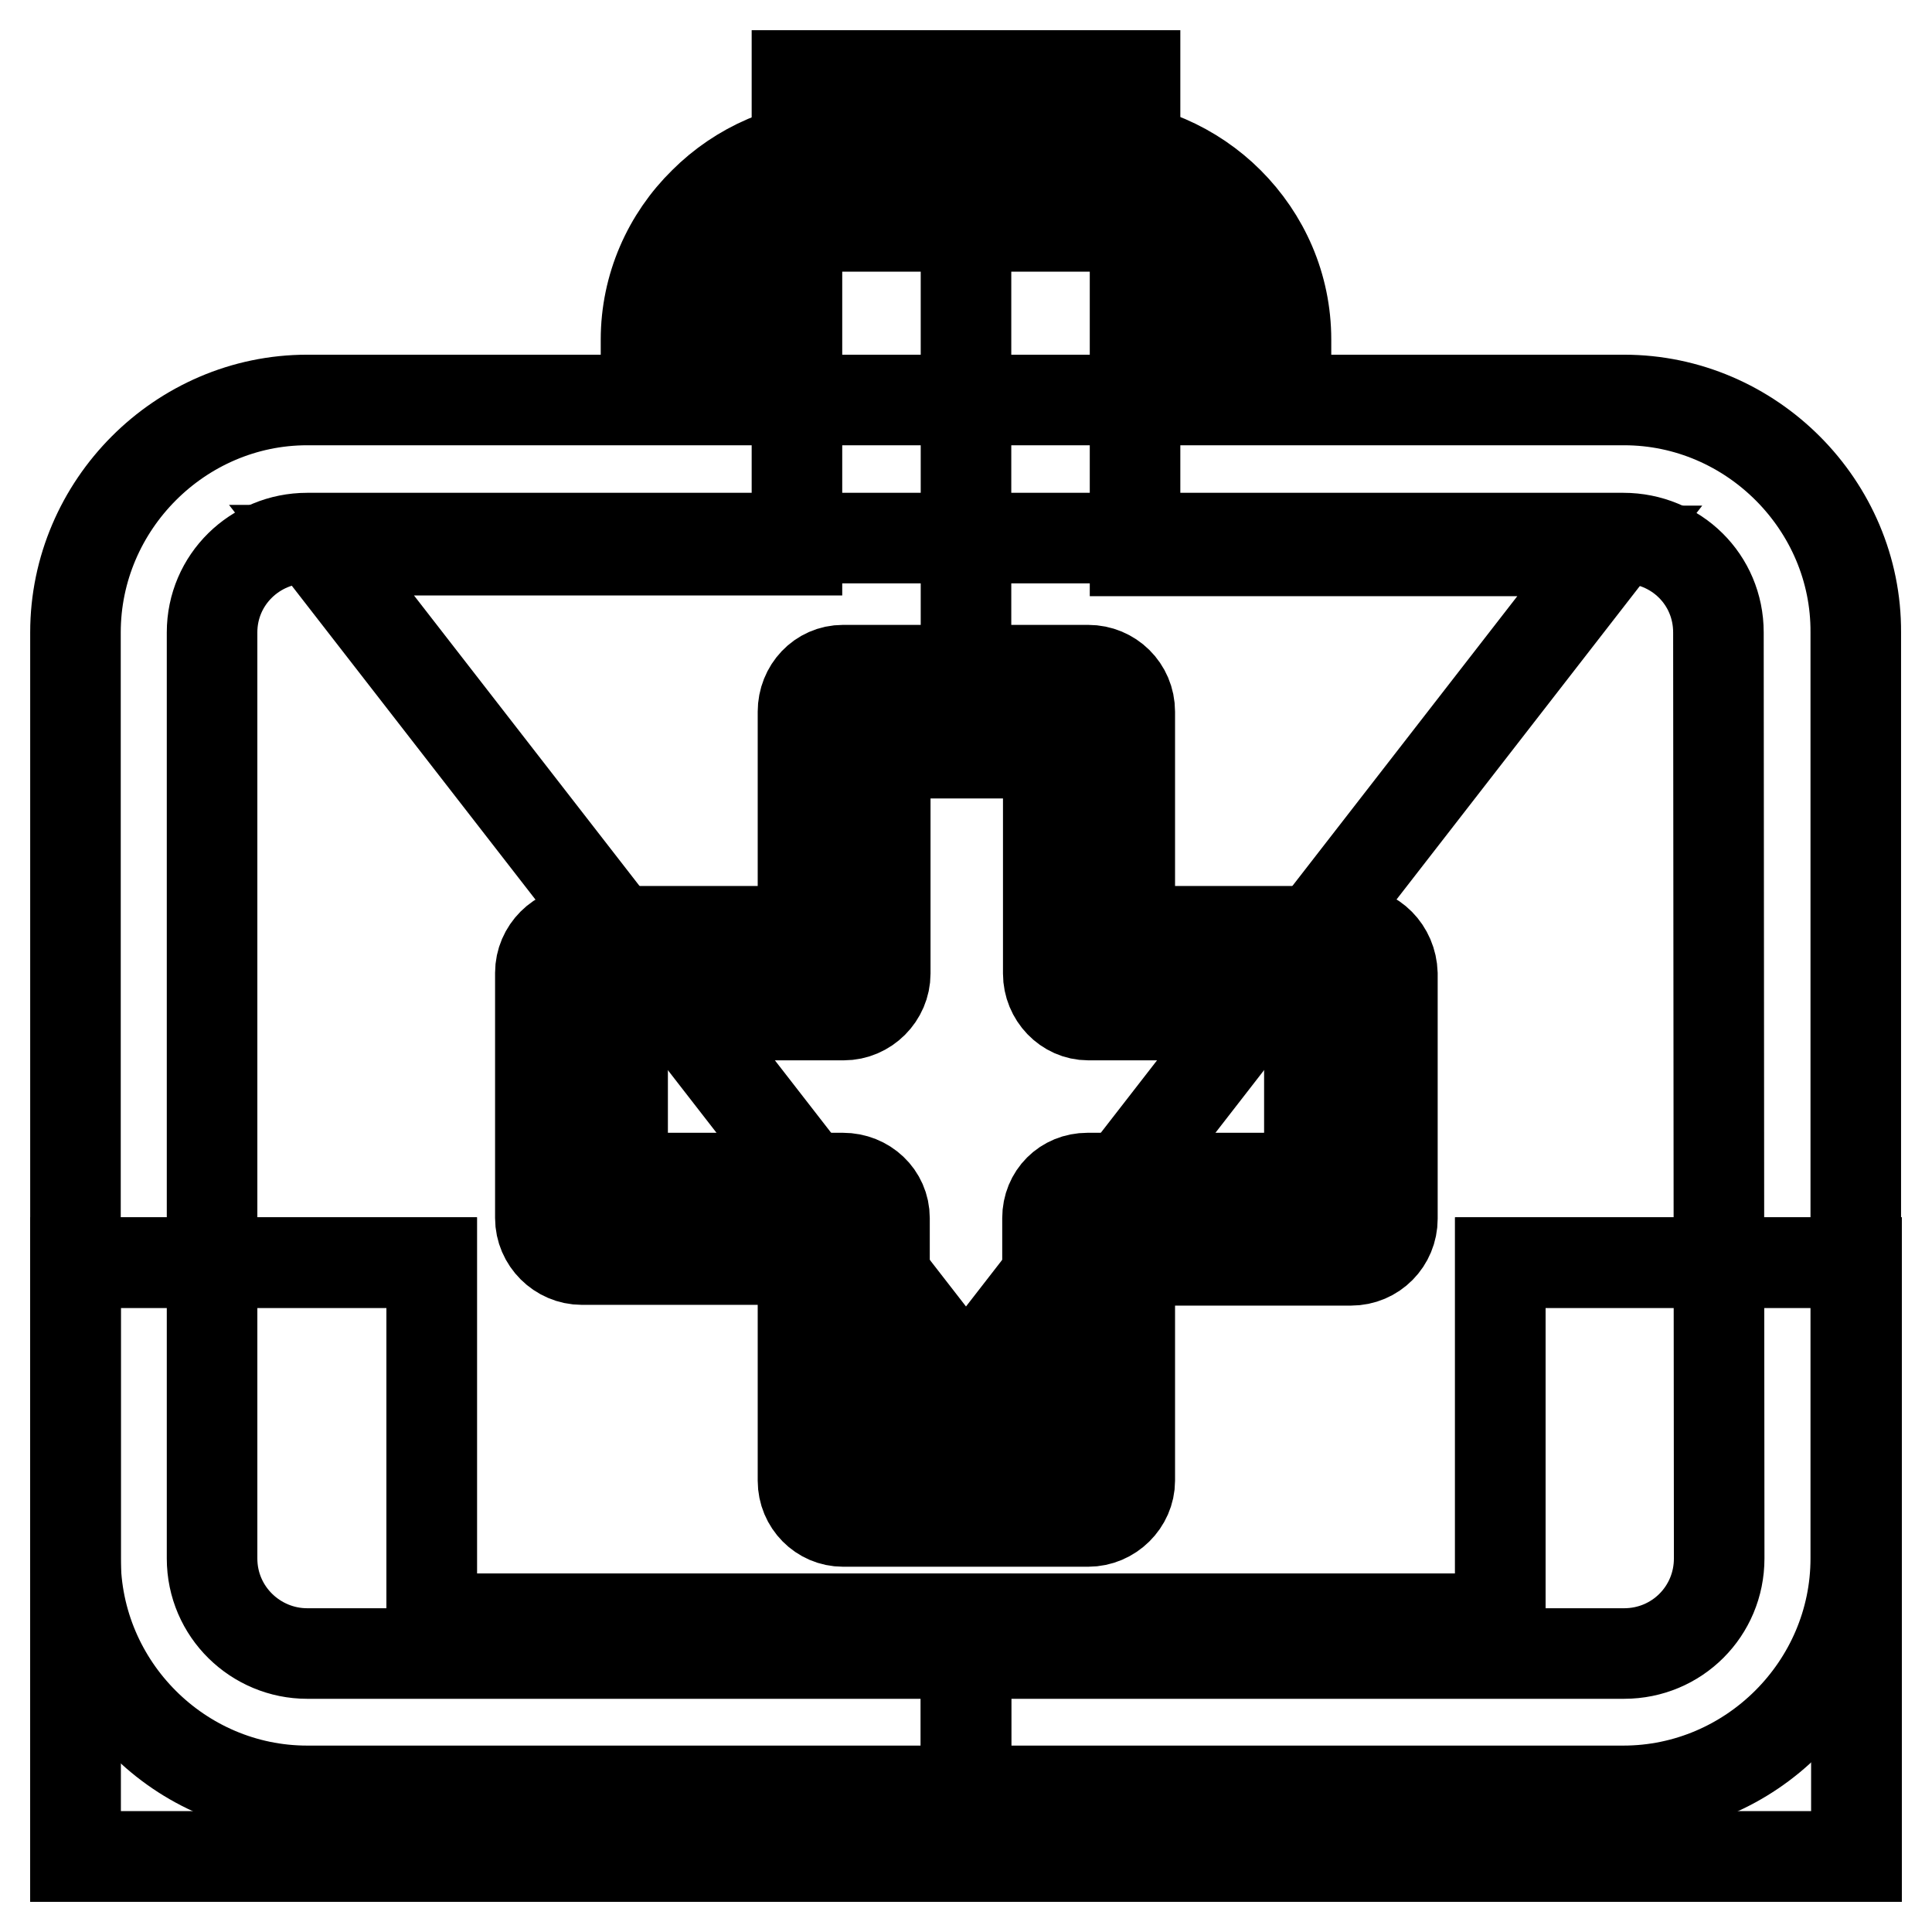
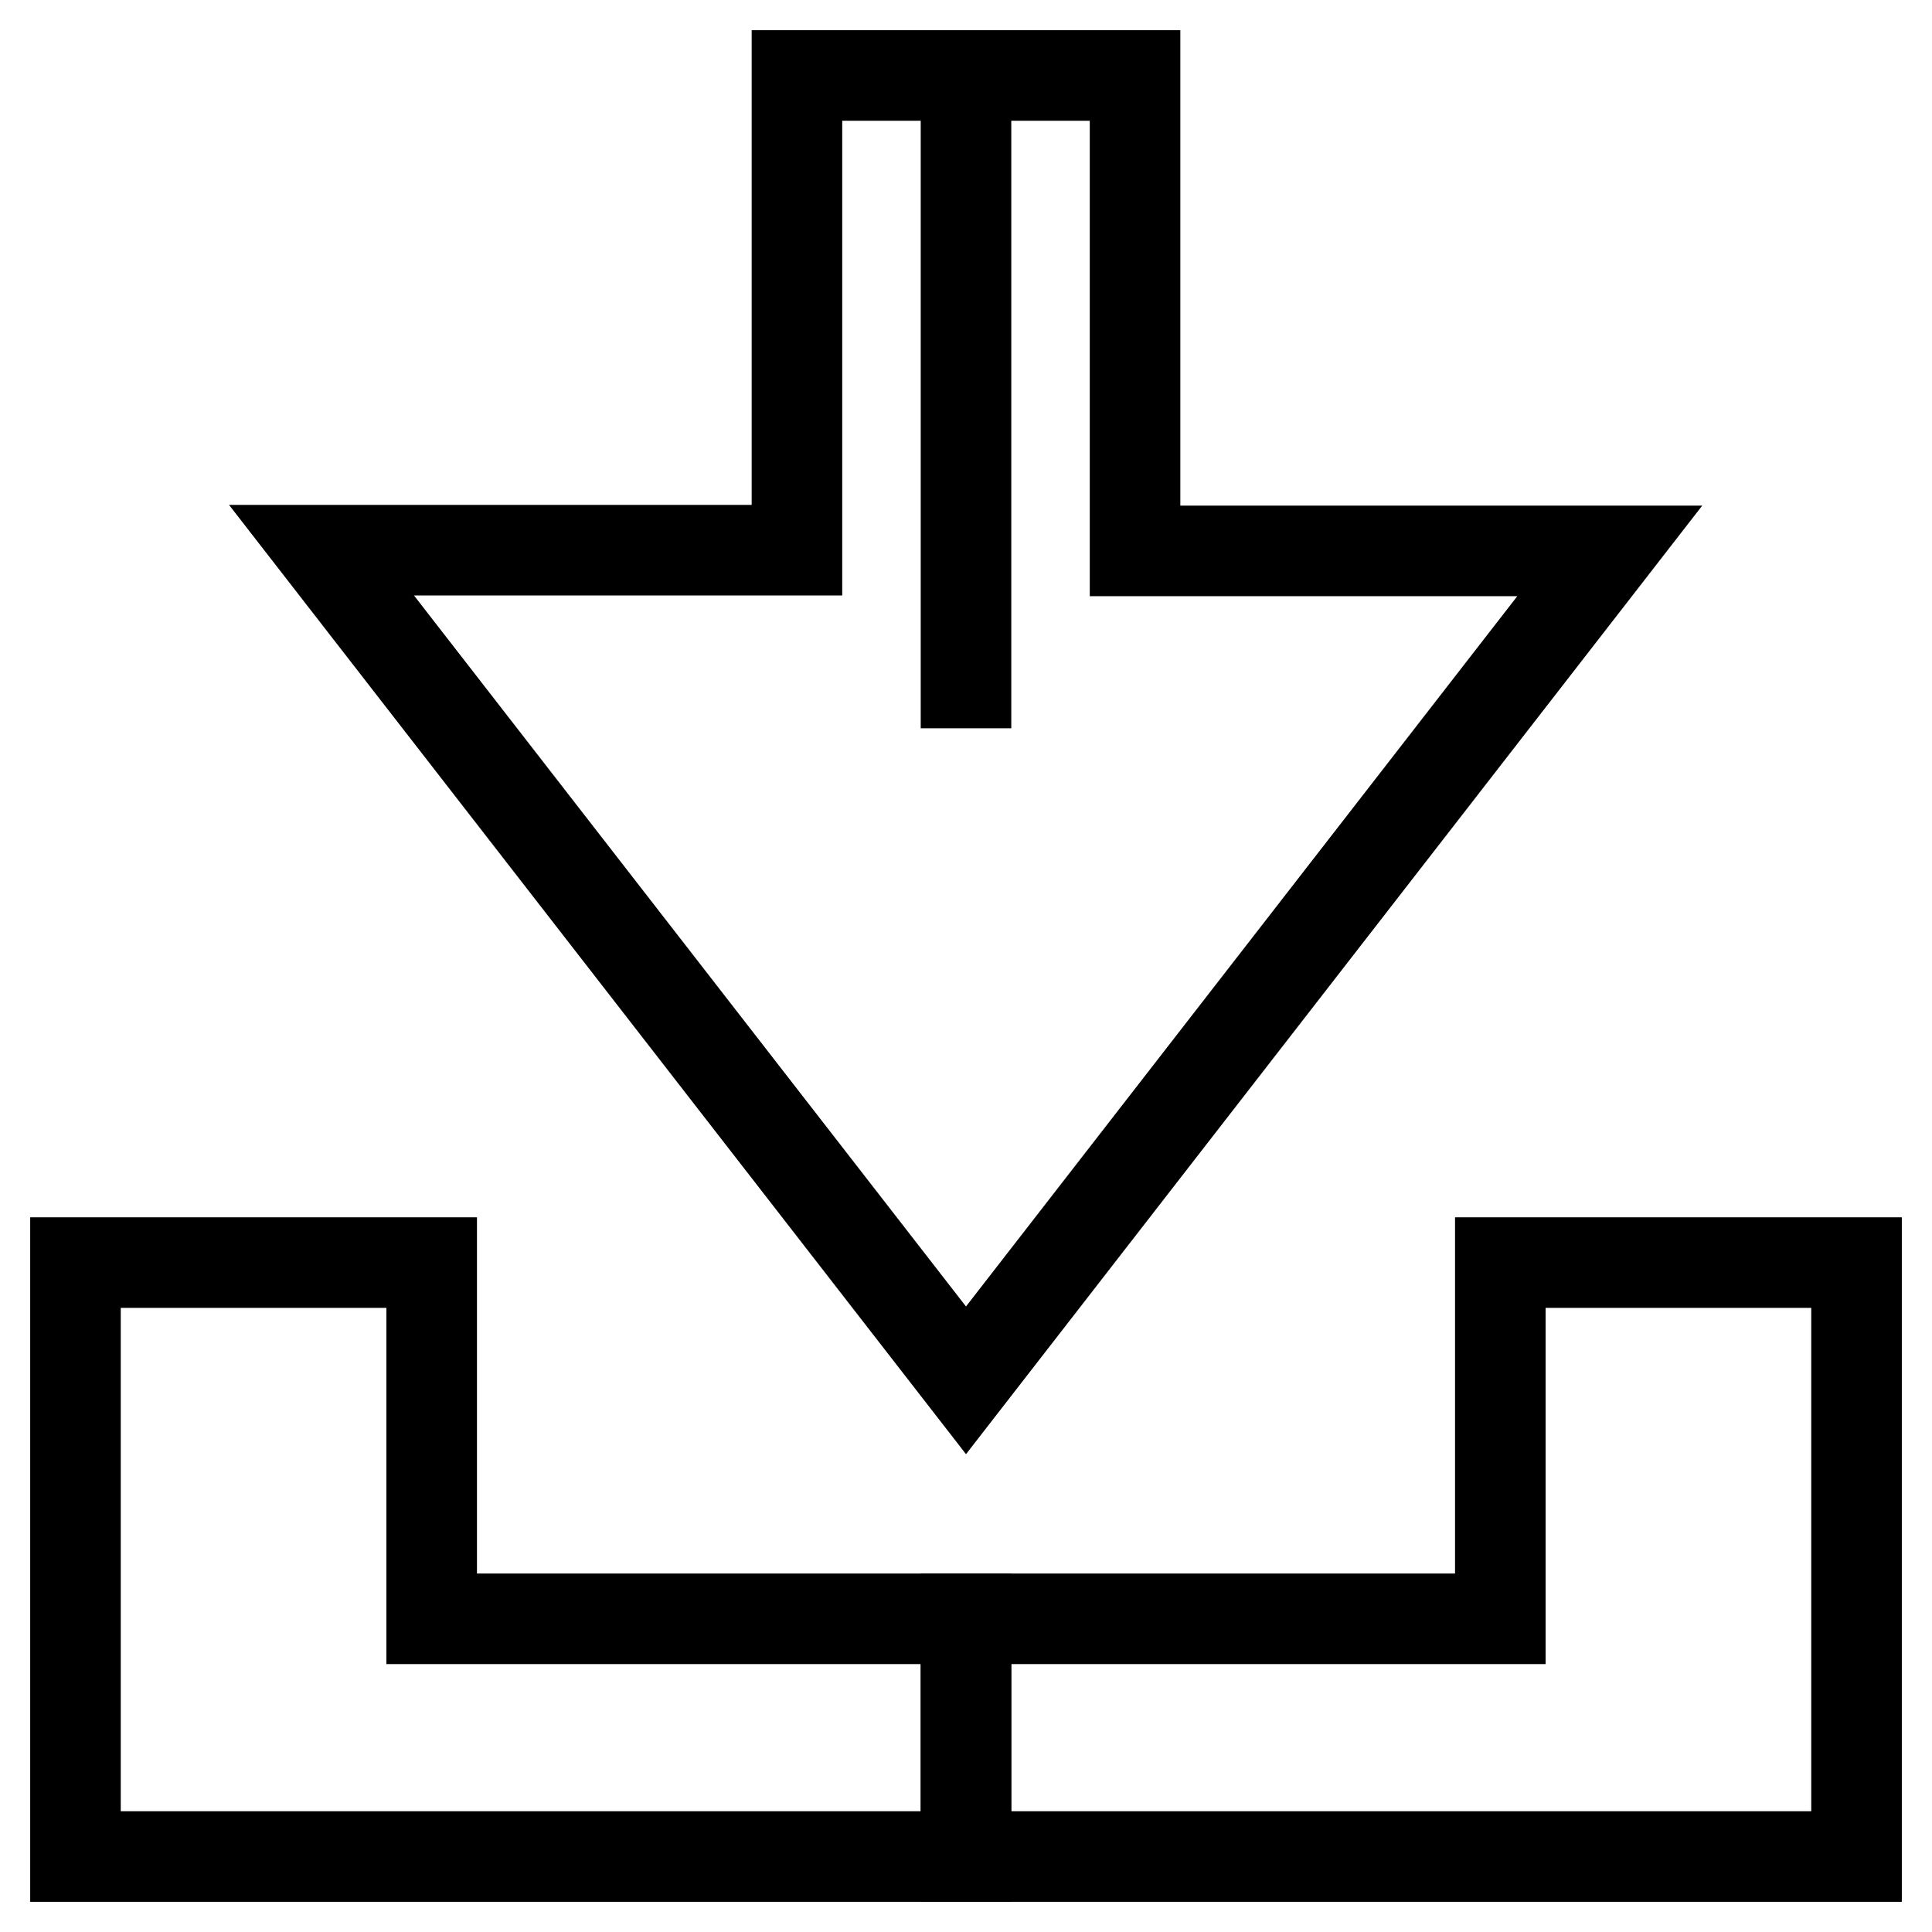
<svg xmlns="http://www.w3.org/2000/svg" version="1.1" x="0px" y="0px" viewBox="0 0 256 256" enable-background="new 0 0 256 256" xml:space="preserve">
  <g>
    <g>
-       <path stroke-width="12" fill-opacity="0" stroke="#000000" d="M215.2,53h-44.8v-8c0-7.1-2.9-13.5-7.6-18.2l0,0c-4.6-4.6-11.1-7.6-18.1-7.6h-33.2c-7.1,0-13.6,3-18.2,7.6l0,0C88.5,31.5,85.6,38,85.6,45v8H40.7C23.9,53,10,66.9,10,83.8v122.7c0,17,13.9,30.8,30.7,30.8h174.4c16.9,0,30.8-13.9,30.8-30.8V83.8C246,67,232.1,53,215.2,53L215.2,53z M96.6,45L96.6,45c0-4.1,1.7-7.8,4.3-10.6h0.1c2.7-2.7,6.4-4.4,10.5-4.4h33.2c4.1,0,7.7,1.7,10.5,4.4c2.7,2.8,4.4,6.5,4.4,10.6v8h-63V45L96.6,45z M227.8,206.5L227.8,206.5c0,7-5.6,12.6-12.6,12.6H40.7c-6.8,0-12.6-5.5-12.6-12.6V83.8c0-7,5.7-12.5,12.6-12.5h174.4c7,0,12.6,5.5,12.6,12.5L227.8,206.5L227.8,206.5z M178.9,123.4L178.9,123.4h-29.2V94.3c0-3.1-2.5-5.5-5.5-5.5h-32.5c-3,0-5.3,2.5-5.3,5.5v29.1H77.1c-3,0-5.5,2.5-5.5,5.5v32.5c0,3,2.5,5.5,5.5,5.5h29.3v29.3c0,3,2.4,5.4,5.3,5.4h32.5c3,0,5.5-2.5,5.5-5.4v-29.2h29.3c3.1,0,5.5-2.5,5.5-5.5v-32.5C184.4,125.9,182,123.4,178.9,123.4L178.9,123.4z M173.4,156.1L173.4,156.1h-29.3c-3,0-5.3,2.3-5.3,5.3v29.3h-21.6v-29.3c0-3-2.5-5.3-5.5-5.3H82.5v-21.6h29.3c3,0,5.5-2.5,5.5-5.5V99.8h21.6v29.2c0,3,2.4,5.5,5.3,5.5h29.3V156.1L173.4,156.1z" />
-       <path stroke-width="12" fill-opacity="0" stroke="#000000" d="M198.8,167.3v47.2H57.2v-47.2H10V246h236v-78.7H198.8z" />
      <path stroke-width="12" fill-opacity="0" stroke="#000000" d="M128,182.9l85.3-109.9h-62.9V10H128l0,86.5l0-86.5h-22.4v62.9H42.6L128,182.9L128,182.9L128,182.9L128,182.9L128,182.9z" />
      <path stroke-width="12" fill-opacity="0" stroke="#000000" d="M57.2,167.3H10V246h118v-31.5H57.2V167.3z" />
      <path stroke-width="12" fill-opacity="0" stroke="#000000" d="M198.8,167.3v47.2H128V246h118v-78.7H198.8z" />
    </g>
  </g>
</svg>